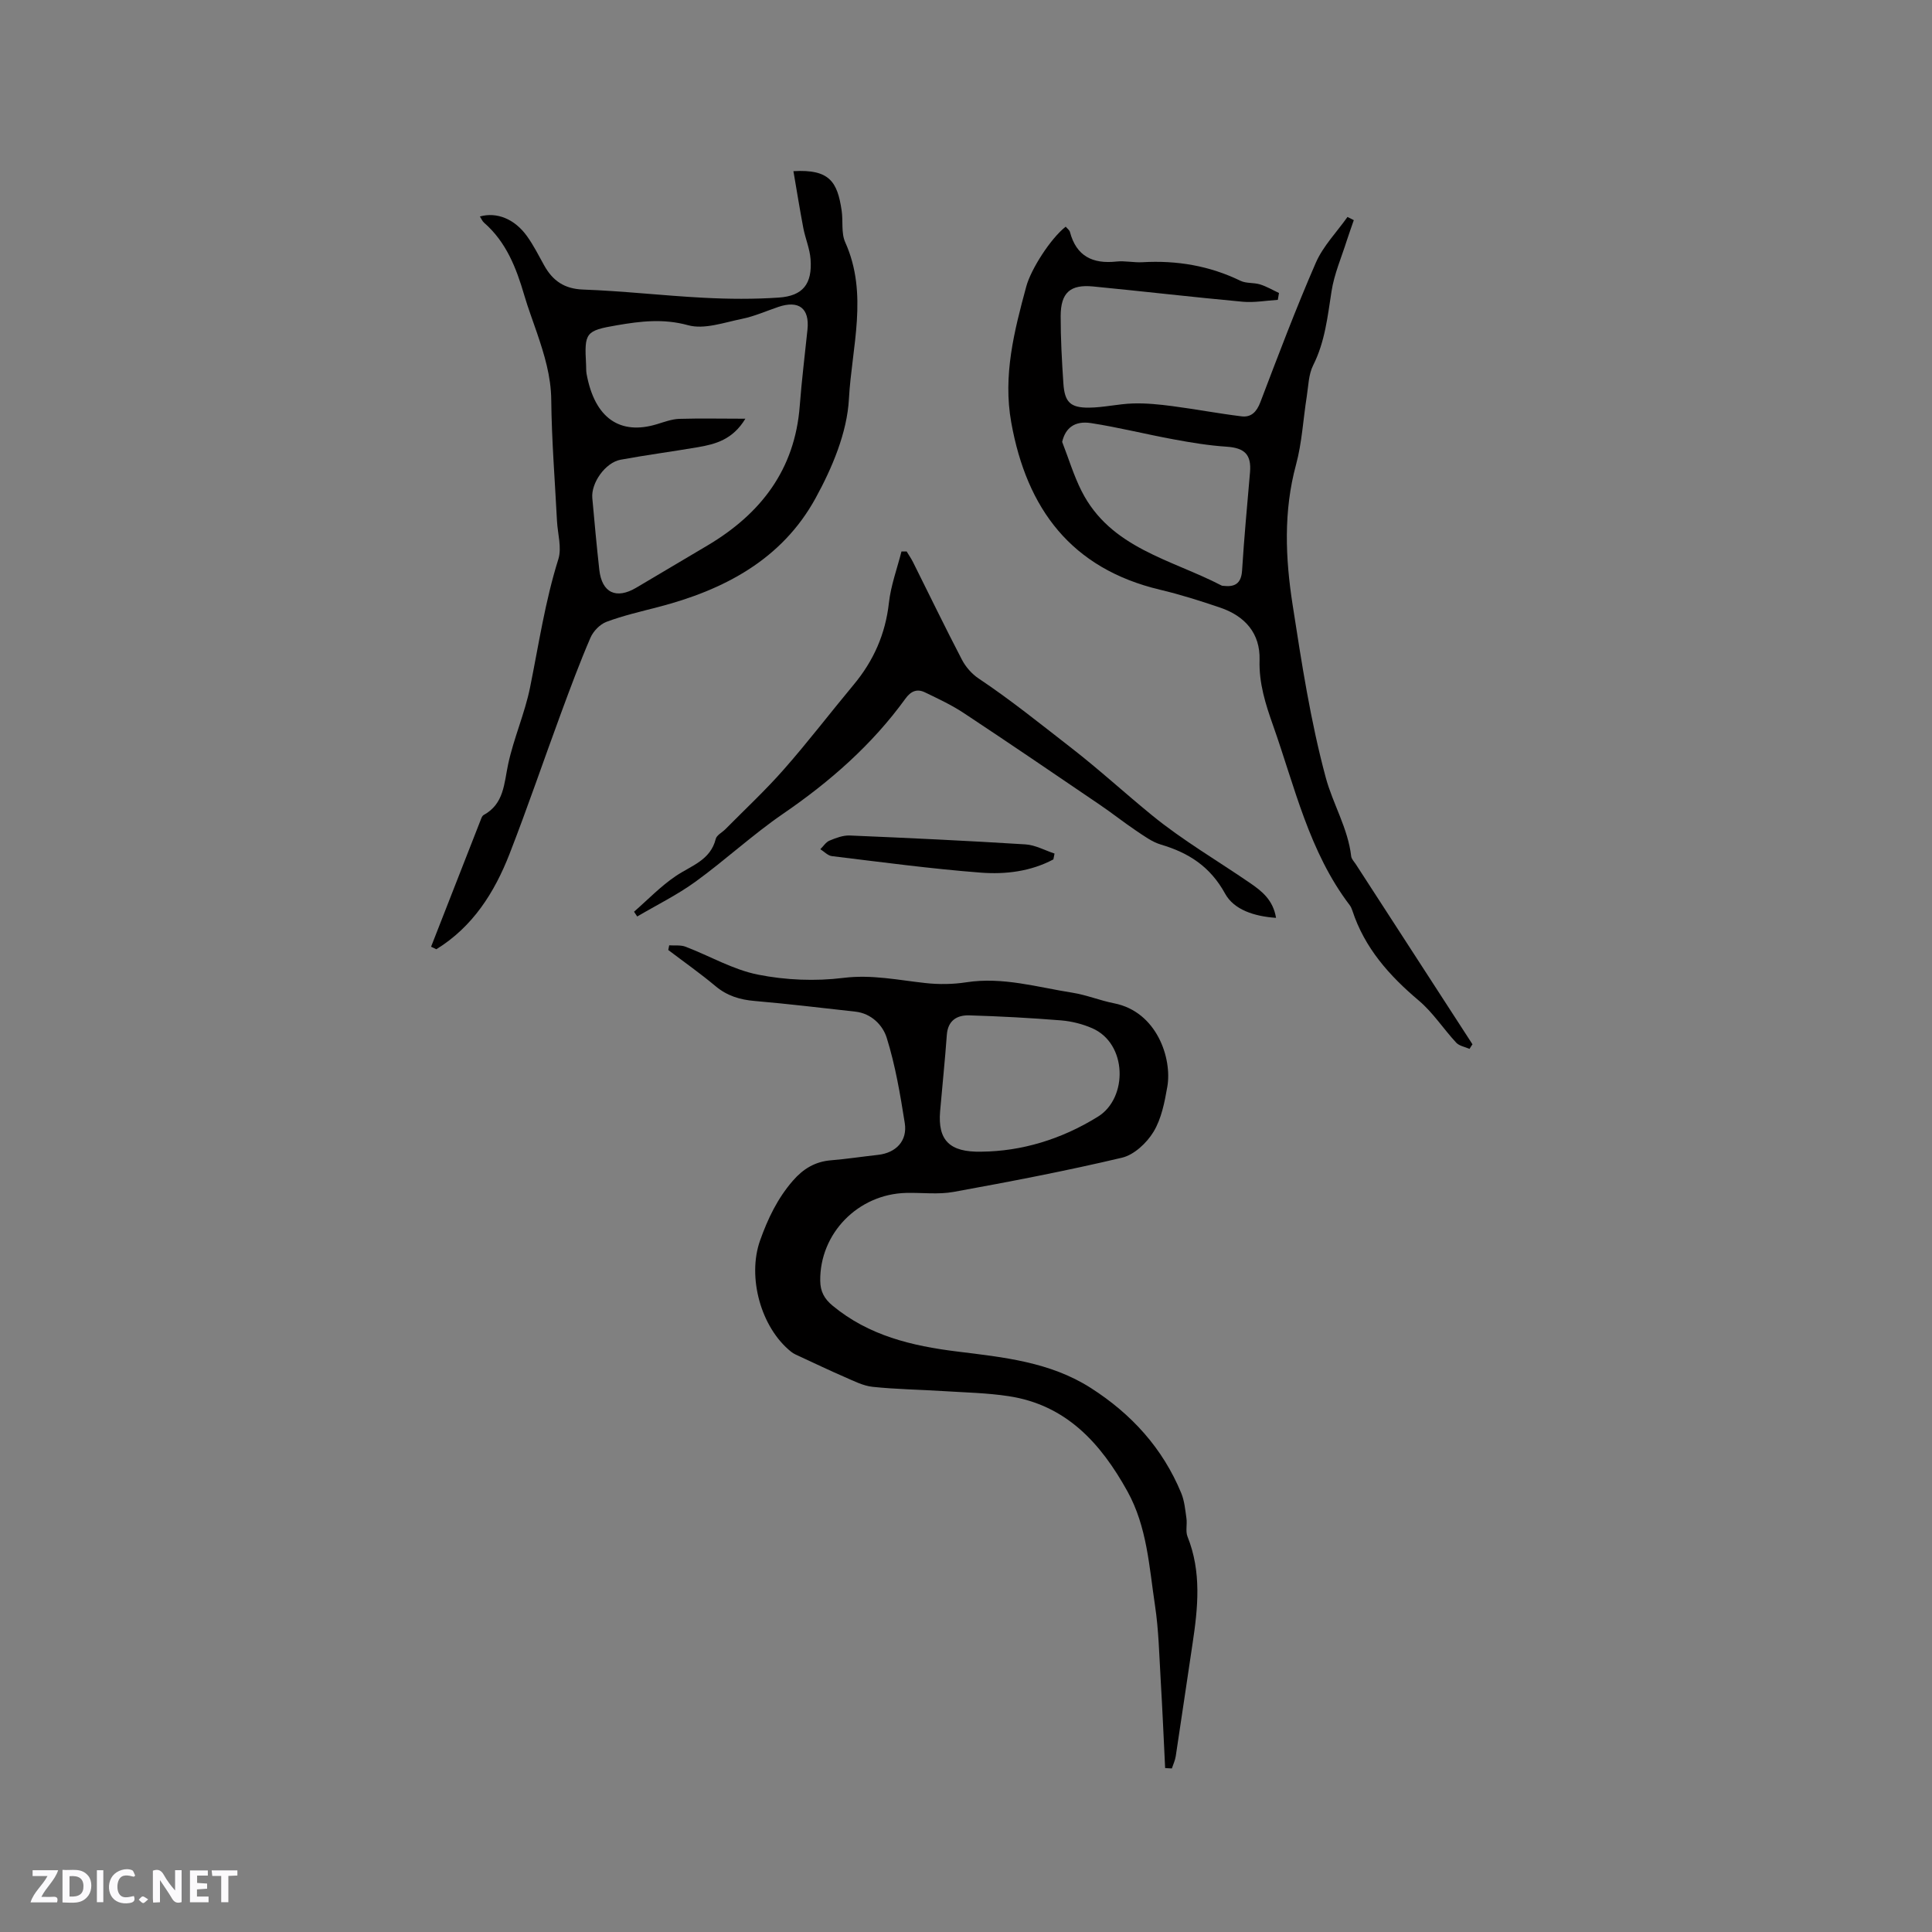
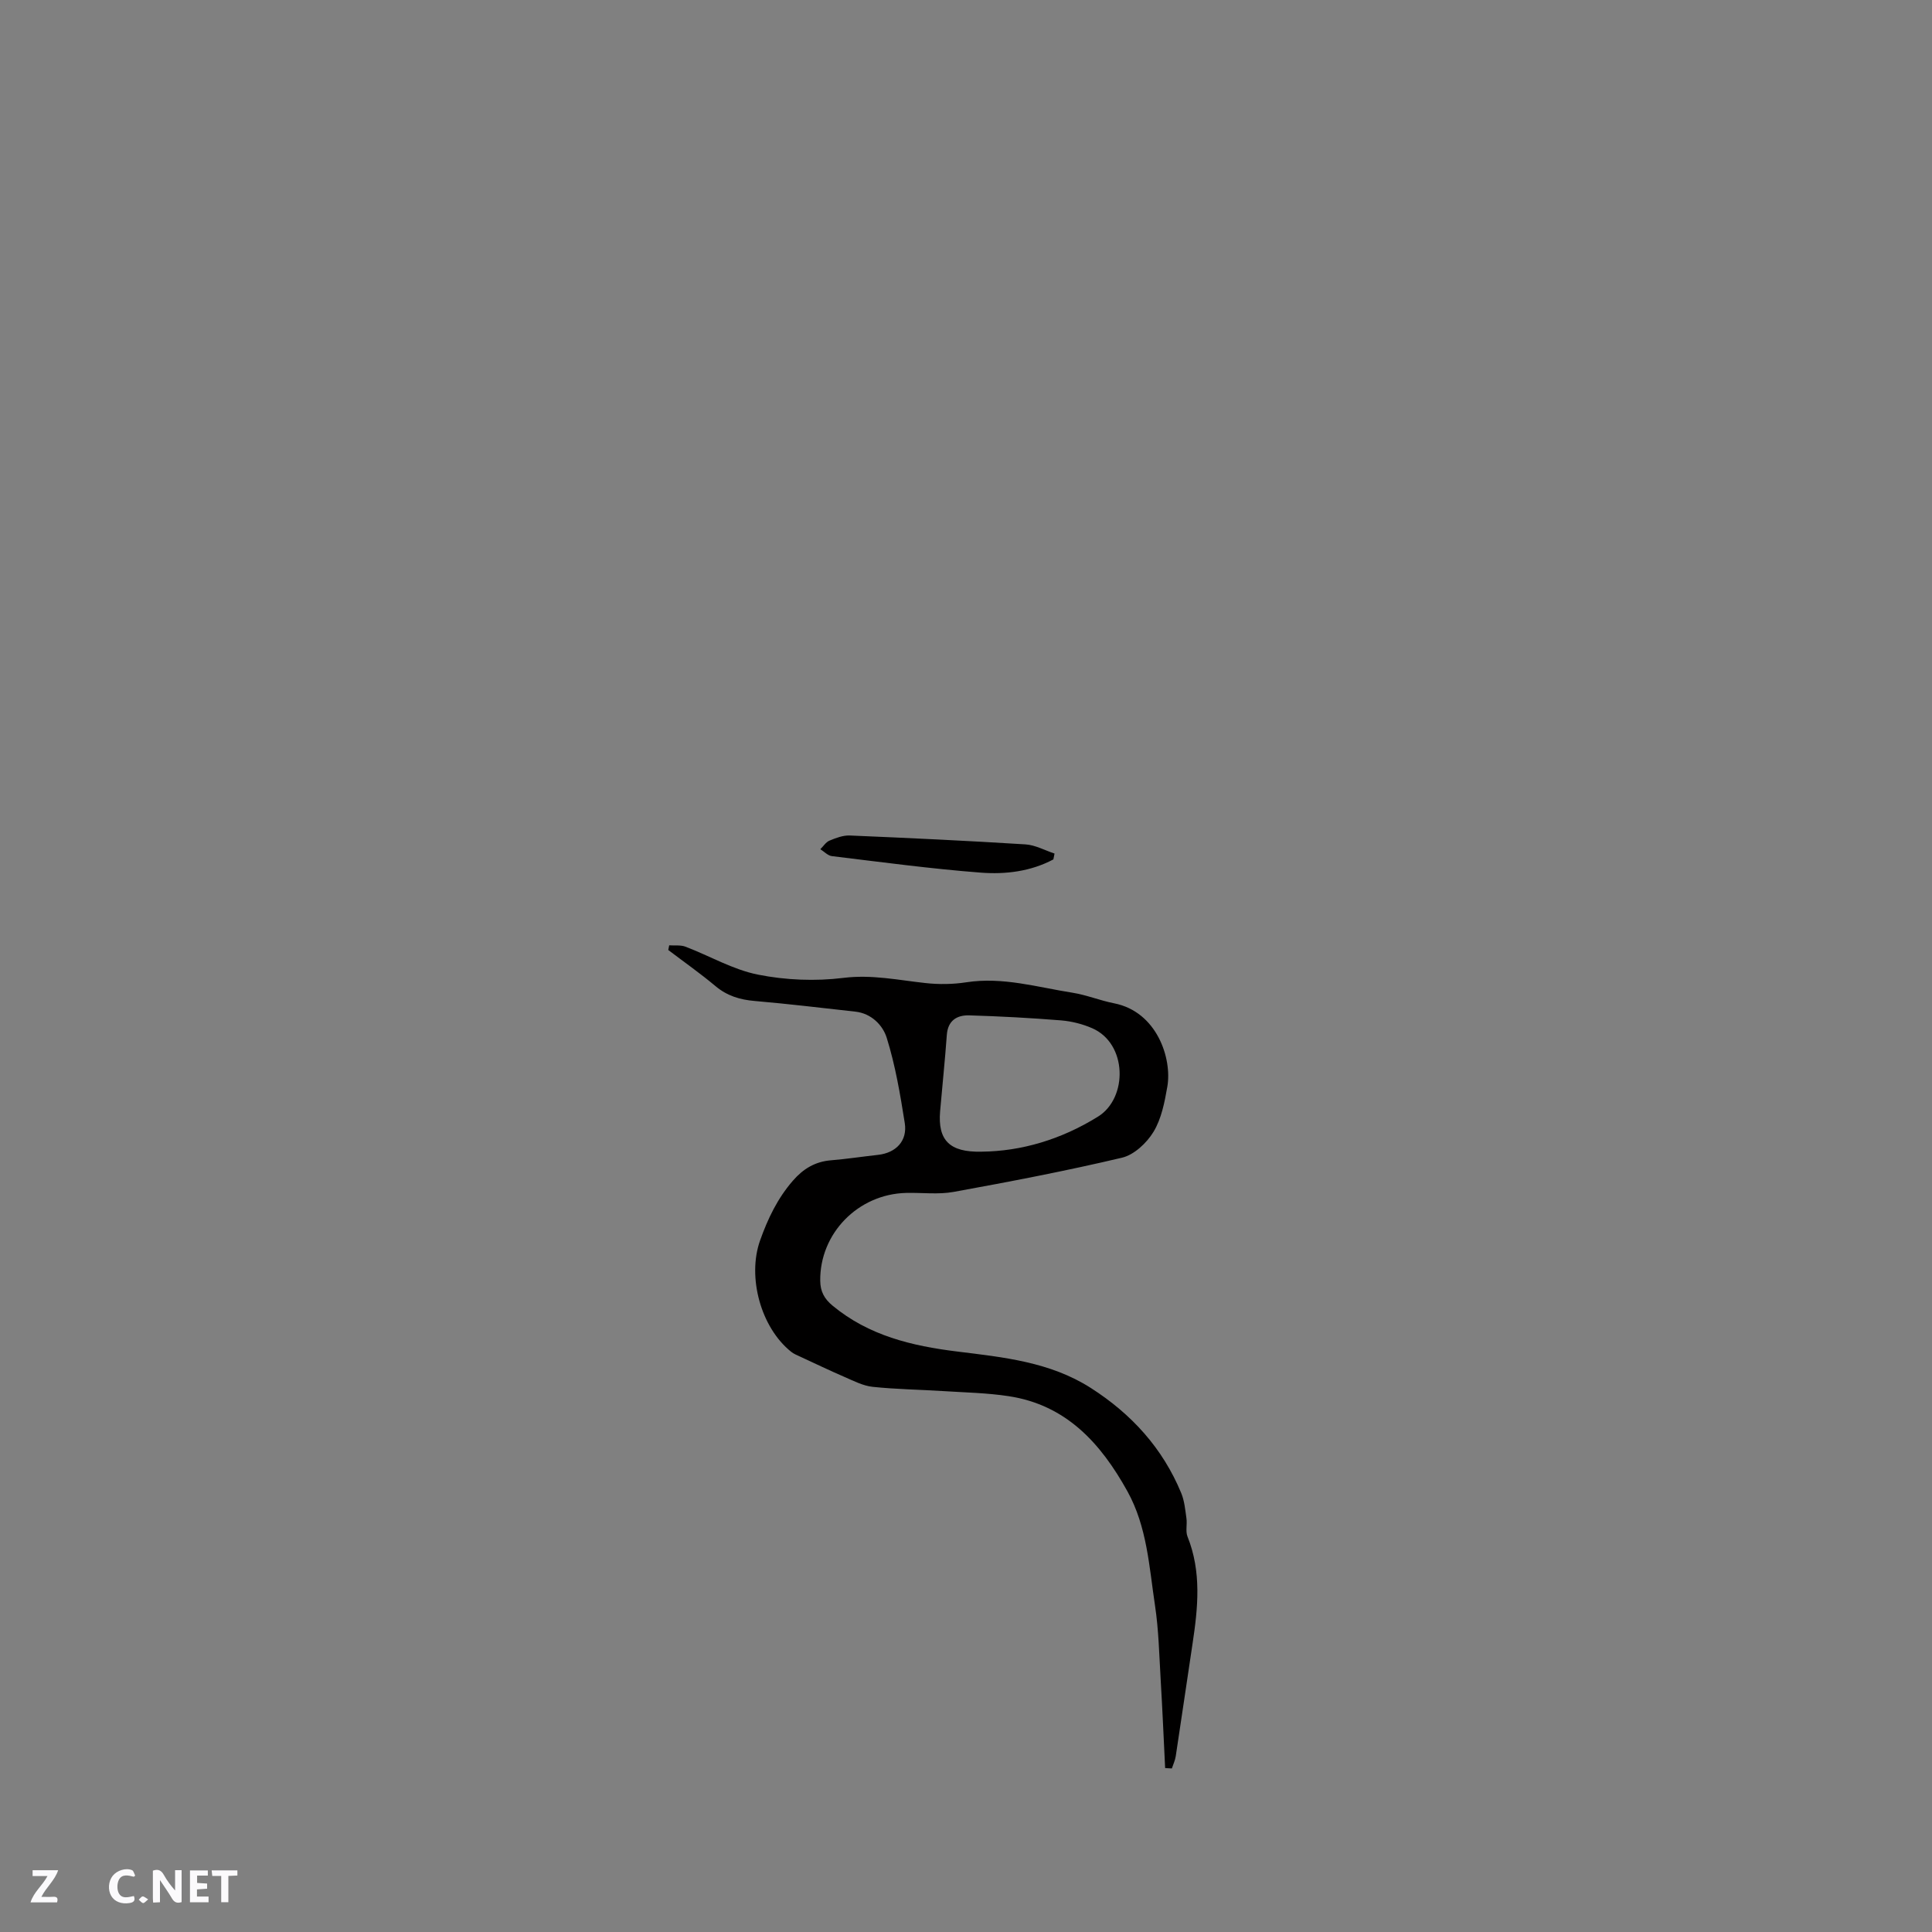
<svg xmlns="http://www.w3.org/2000/svg" enable-background="new 0 0 400 400" viewBox="0 0 400 400">
  <rect x="0" y="0" width="400" height="400" fill="#808080" stroke="none" />
  <g fill="#fbfafc">
    <path d="m37.59 393.81c-.92.31-1.52.05-2-.78-.7-1.2-1.52-2.34-2.47-3.78v4.59c-.55.03-.95.05-1.41.07-.03-.37-.06-.64-.06-.91 0-1.91 0-3.81 0-5.7 1.13-.41 1.77-.03 2.29.91.62 1.11 1.38 2.14 2.31 3.19v-4.2h1.35v6.61z" />
-     <path d="m12.94 393.88v-6.75c1.9.19 3.93-.54 5.37 1.29.8 1.01.78 2.88.03 3.97-1.37 1.97-3.4 1.51-5.4 1.49m1.45-1.22c2.04.12 2.92-.58 2.89-2.21-.03-1.51-.98-2.19-2.89-2z" />
    <path d="m11.81 393.87h-5.49c.68-2.18 2.47-3.48 3.51-5.45h-3.08v-1.21h5.29c-.71 2.13-2.44 3.48-3.47 5.51.86 0 1.63.04 2.39-.01.79-.05 1.14.21.85 1.16" />
    <path d="m39.33 393.86v-6.61h3.7v1.07h-2.22v1.52c.68.04 1.34.09 2.07.13v1.07c-.72.05-1.38.09-2.1.14v1.48h2.4v1.19h-3.85z" />
    <path d="m27.71 388.56c-1.15-.3-2.46-.61-3.1.64-.37.73-.41 1.93-.06 2.67.63 1.35 1.99.93 3.17.68.35.94-.01 1.32-.93 1.46-1.62.25-3.05-.27-3.76-1.48-.73-1.24-.6-3.03.31-4.17.88-1.11 2.71-1.7 4-1.16.32.13.44.74.65 1.12-.1.08-.19.16-.28.24" />
    <path d="m49.15 387.24v1.07c-.59.02-1.17.05-1.87.08v5.44h-1.48v-5.44h-1.85c-.05-.4-.08-.73-.13-1.15z" />
-     <path d="m20.06 387.21h1.33v6.62h-1.33z" />
    <path d="m30.68 393.25c-.49.38-.8.79-1.05.76-.32-.05-.6-.45-.9-.7.26-.24.51-.64.8-.67.29-.04.62.3 1.15.61" />
  </g>
  <path d="m241.23 366.06c-.3-6.07-.56-12.14-.92-18.21-.31-5.16-.41-10.36-1.18-15.46-1.21-8.02-1.63-16.26-5.71-23.63-5.51-9.94-12.65-17.87-24.55-19.69-4.48-.69-9.06-.77-13.6-1.06-4.86-.31-9.75-.37-14.59-.88-2-.21-3.94-1.23-5.84-2.05-3.06-1.32-6.07-2.77-9.1-4.17-.66-.31-1.37-.58-1.93-1.03-6.31-5.03-9.12-15.5-6.45-23.04 1.61-4.53 3.62-8.74 6.81-12.4 2.13-2.45 4.58-3.94 7.85-4.21s6.52-.77 9.79-1.13c3.71-.42 6.1-2.91 5.51-6.6-.94-5.94-1.95-11.93-3.74-17.65-.8-2.56-3.14-5.03-6.48-5.4-6.95-.77-13.89-1.61-20.86-2.21-3.06-.26-5.7-1.06-8.1-3.07-3.14-2.63-6.51-5-9.78-7.48.06-.32.12-.65.19-.97 1.13.08 2.36-.1 3.37.28 5.03 1.92 9.84 4.76 15.03 5.79 5.73 1.14 11.87 1.39 17.67.67 5.87-.73 11.34.46 16.98 1.07 2.79.31 5.71.27 8.48-.16 7.54-1.16 14.69 1.02 21.96 2.16 2.91.46 5.71 1.62 8.61 2.19 8.91 1.75 12.05 11.46 11.03 17.28-.56 3.21-1.22 6.64-2.87 9.35-1.4 2.3-4.01 4.75-6.52 5.34-11.53 2.73-23.19 4.96-34.85 7.08-3.18.58-6.54.13-9.81.21-10.02.24-17.94 8.43-17.81 18.22.03 2.22.86 3.71 2.54 5.11 7.51 6.22 16.41 8.35 25.83 9.51 9.53 1.18 19.19 2.14 27.63 7.53 8.45 5.4 14.91 12.49 18.75 21.8.66 1.61.82 3.45 1.07 5.2.18 1.25-.22 2.67.22 3.78 2.93 7.3 2.17 14.73 1.04 22.2-1.17 7.75-2.29 15.5-3.47 23.25-.13.88-.53 1.71-.81 2.56-.45-.04-.92-.06-1.39-.08zm-37.99-127.62c8.16-.08 16.44-2.49 24.11-7.27 6.18-3.85 6.09-15.13-1.25-18.3-2-.87-4.24-1.43-6.41-1.61-6.33-.51-12.67-.85-19.02-1.04-2.52-.07-4.42 1.04-4.64 4.04-.38 5.28-.94 10.55-1.39 15.82-.5 5.95 1.9 8.53 8.6 8.36z" fill="#010000" />
-   <path d="m89.25 196.01c3.45-8.83 6.9-17.65 10.36-26.48.11-.29.27-.65.52-.79 4.24-2.31 4.22-6.51 5.08-10.54 1.15-5.36 3.44-10.49 4.53-15.86 1.8-8.89 3.12-17.86 5.86-26.57.74-2.37-.14-5.25-.28-7.89-.43-8.36-1.1-16.72-1.19-25.08-.05-4.91-1.42-9.36-2.95-13.87-.88-2.6-1.87-5.18-2.64-7.82-1.65-5.64-3.73-11.01-8.33-15.01-.36-.31-.55-.82-.85-1.28 3.51-.98 7.21.52 9.76 4.09 1.35 1.88 2.4 3.98 3.53 6.01 1.77 3.19 4.16 4.89 8.09 5.03 8.33.3 16.64 1.27 24.97 1.7 5.17.27 10.38.31 15.53-.04 5.01-.34 6.95-2.84 6.58-7.93-.16-2.18-1.08-4.29-1.5-6.46-.74-3.88-1.36-7.79-2.05-11.78 7.49-.44 9.1 2.21 9.98 8.12.33 2.19-.12 4.67.74 6.59 4.83 10.72 1.35 21.74.77 32.45-.38 6.98-3.46 14.26-6.91 20.55-6.97 12.71-18.97 19.01-32.62 22.54-3.58.93-7.21 1.76-10.66 3.05-1.36.51-2.75 1.95-3.33 3.31-2.22 5.15-4.17 10.41-6.11 15.67-3.57 9.68-6.89 19.45-10.63 29.06-3.12 8-7.61 15.1-15.16 19.75-.35-.16-.72-.34-1.09-.52zm65.07-109.32c-2.61 4.32-6.17 5.27-9.85 5.9-5.32.91-10.67 1.61-15.98 2.59-3.16.58-6.14 4.81-5.86 7.94.45 4.96.9 9.92 1.45 14.86.54 4.77 3.51 6.16 7.68 3.68 4.91-2.9 9.81-5.81 14.71-8.72 11.04-6.55 18.11-15.7 19.11-28.92.4-5.28 1.06-10.54 1.6-15.8.45-4.39-1.79-6.12-6.05-4.67-2.51.85-4.96 1.95-7.53 2.47-3.7.75-7.8 2.24-11.15 1.31-5.12-1.41-9.86-.82-14.71.01-6.56 1.12-6.76 1.55-6.4 8.14.04.63-.01 1.28.1 1.9 1.69 9.3 6.99 12.74 14.55 10.45 1.52-.46 3.07-1.05 4.62-1.11 4.38-.13 8.76-.03 13.71-.03z" fill="#010000" />
-   <path d="m304.25 217.16c-.94-.42-2.12-.6-2.76-1.29-2.65-2.85-4.81-6.24-7.74-8.71-6.12-5.16-11.23-10.9-13.76-18.64-.13-.4-.31-.8-.56-1.13-8.41-11.06-11.35-24.46-15.85-37.18-1.55-4.38-2.95-8.74-2.8-13.56.16-5.53-3.03-9.1-8.13-10.84-4.1-1.4-8.25-2.71-12.46-3.71-18.38-4.37-27.61-16.73-30.82-34.63-1.75-9.74.61-18.93 3.11-28.16.97-3.58 5.03-9.93 8.16-12.38.3.36.77.69.88 1.1 1.33 5.02 4.71 6.65 9.62 6.12 1.77-.19 3.6.24 5.39.14 7.1-.41 13.87.72 20.31 3.85 1.18.57 2.73.34 4.03.74 1.36.42 2.62 1.17 3.93 1.78-.08.47-.16.95-.24 1.42-2.43.15-4.88.61-7.28.39-10.33-.95-20.64-2.16-30.96-3.16-4.74-.46-6.7 1.28-6.72 6.1-.01 4.65.25 9.31.56 13.95.26 3.89 1.42 5.07 5.3 5.04 3.05-.03 6.09-.78 9.15-.87 2.69-.08 5.42.2 8.1.55 4.79.63 9.55 1.53 14.35 2.12 1.99.24 3.12-.93 3.88-2.92 3.69-9.68 7.35-19.39 11.49-28.89 1.51-3.45 4.33-6.33 6.55-9.47.44.22.87.44 1.31.66-.49 1.42-1 2.83-1.46 4.25-1.1 3.48-2.6 6.91-3.15 10.48-.82 5.24-1.35 10.44-3.8 15.31-.96 1.9-.99 4.29-1.33 6.47-.75 4.71-.98 9.54-2.22 14.11-2.62 9.66-2.21 19.36-.71 29 1.86 12.01 3.71 24.1 6.87 35.81 1.46 5.41 4.59 10.47 5.26 16.28.07.57.6 1.1.95 1.63 8.05 12.43 16.1 24.86 24.16 37.29-.22.31-.41.63-.61.95zm-84.34-125.67c1.33 3.4 2.38 6.94 4.02 10.18 6 11.86 18.58 14.14 28.99 19.56.09.05.21.05.31.06 2.4.29 3.76-.43 3.93-3.19.42-6.77 1.06-13.53 1.64-20.29.32-3.72-1.12-5.08-4.87-5.33-3.66-.24-7.3-.84-10.91-1.51-5.72-1.05-11.38-2.48-17.12-3.37-3.45-.54-5.34 1.06-5.99 3.89z" fill="#010000" />
-   <path d="m264.19 190.03c-4.48-.3-8.7-1.66-10.54-5-3.08-5.61-7.52-8.46-13.3-10.17-1.85-.55-3.53-1.81-5.18-2.91-2.54-1.71-4.95-3.63-7.49-5.35-9.35-6.36-18.7-12.73-28.14-18.97-2.52-1.67-5.31-2.97-8.05-4.29-1.64-.79-2.91-.25-4.04 1.32-6.91 9.54-15.59 17.15-25.29 23.8-6.3 4.32-11.96 9.58-18.16 14.08-3.78 2.74-8.03 4.83-12.07 7.21-.22-.33-.44-.66-.66-.99 2.87-2.5 5.54-5.3 8.68-7.41 3.2-2.15 7.14-3.24 8.24-7.67.19-.77 1.3-1.31 1.97-1.98 4.07-4.12 8.33-8.08 12.15-12.43 5-5.68 9.6-11.71 14.45-17.53 4.11-4.94 6.56-10.47 7.28-16.93.4-3.59 1.7-7.09 2.6-10.63.36 0 .71-.01 1.07-.01.45.75.95 1.47 1.34 2.25 3.36 6.72 6.63 13.49 10.1 20.15.78 1.5 2.05 2.96 3.46 3.9 6.69 4.47 12.92 9.51 19.26 14.43 5.73 4.45 11.03 9.32 16.62 13.88 6.36 5.2 13.55 9.39 20.35 14.06 2.43 1.67 4.74 3.49 5.35 7.19z" fill="#010000" />
+   <path d="m264.19 190.03z" fill="#010000" />
  <path d="m218.09 177.93c-4.69 2.5-9.91 3.13-15.02 2.74-10.31-.79-20.57-2.18-30.84-3.42-.84-.1-1.6-.94-2.39-1.43.63-.61 1.15-1.47 1.9-1.78 1.32-.55 2.8-1.11 4.18-1.06 12.14.51 24.27 1.08 36.39 1.84 2.04.13 4.02 1.24 6.02 1.9-.08.39-.16.8-.24 1.21z" fill="#010000" />
</svg>